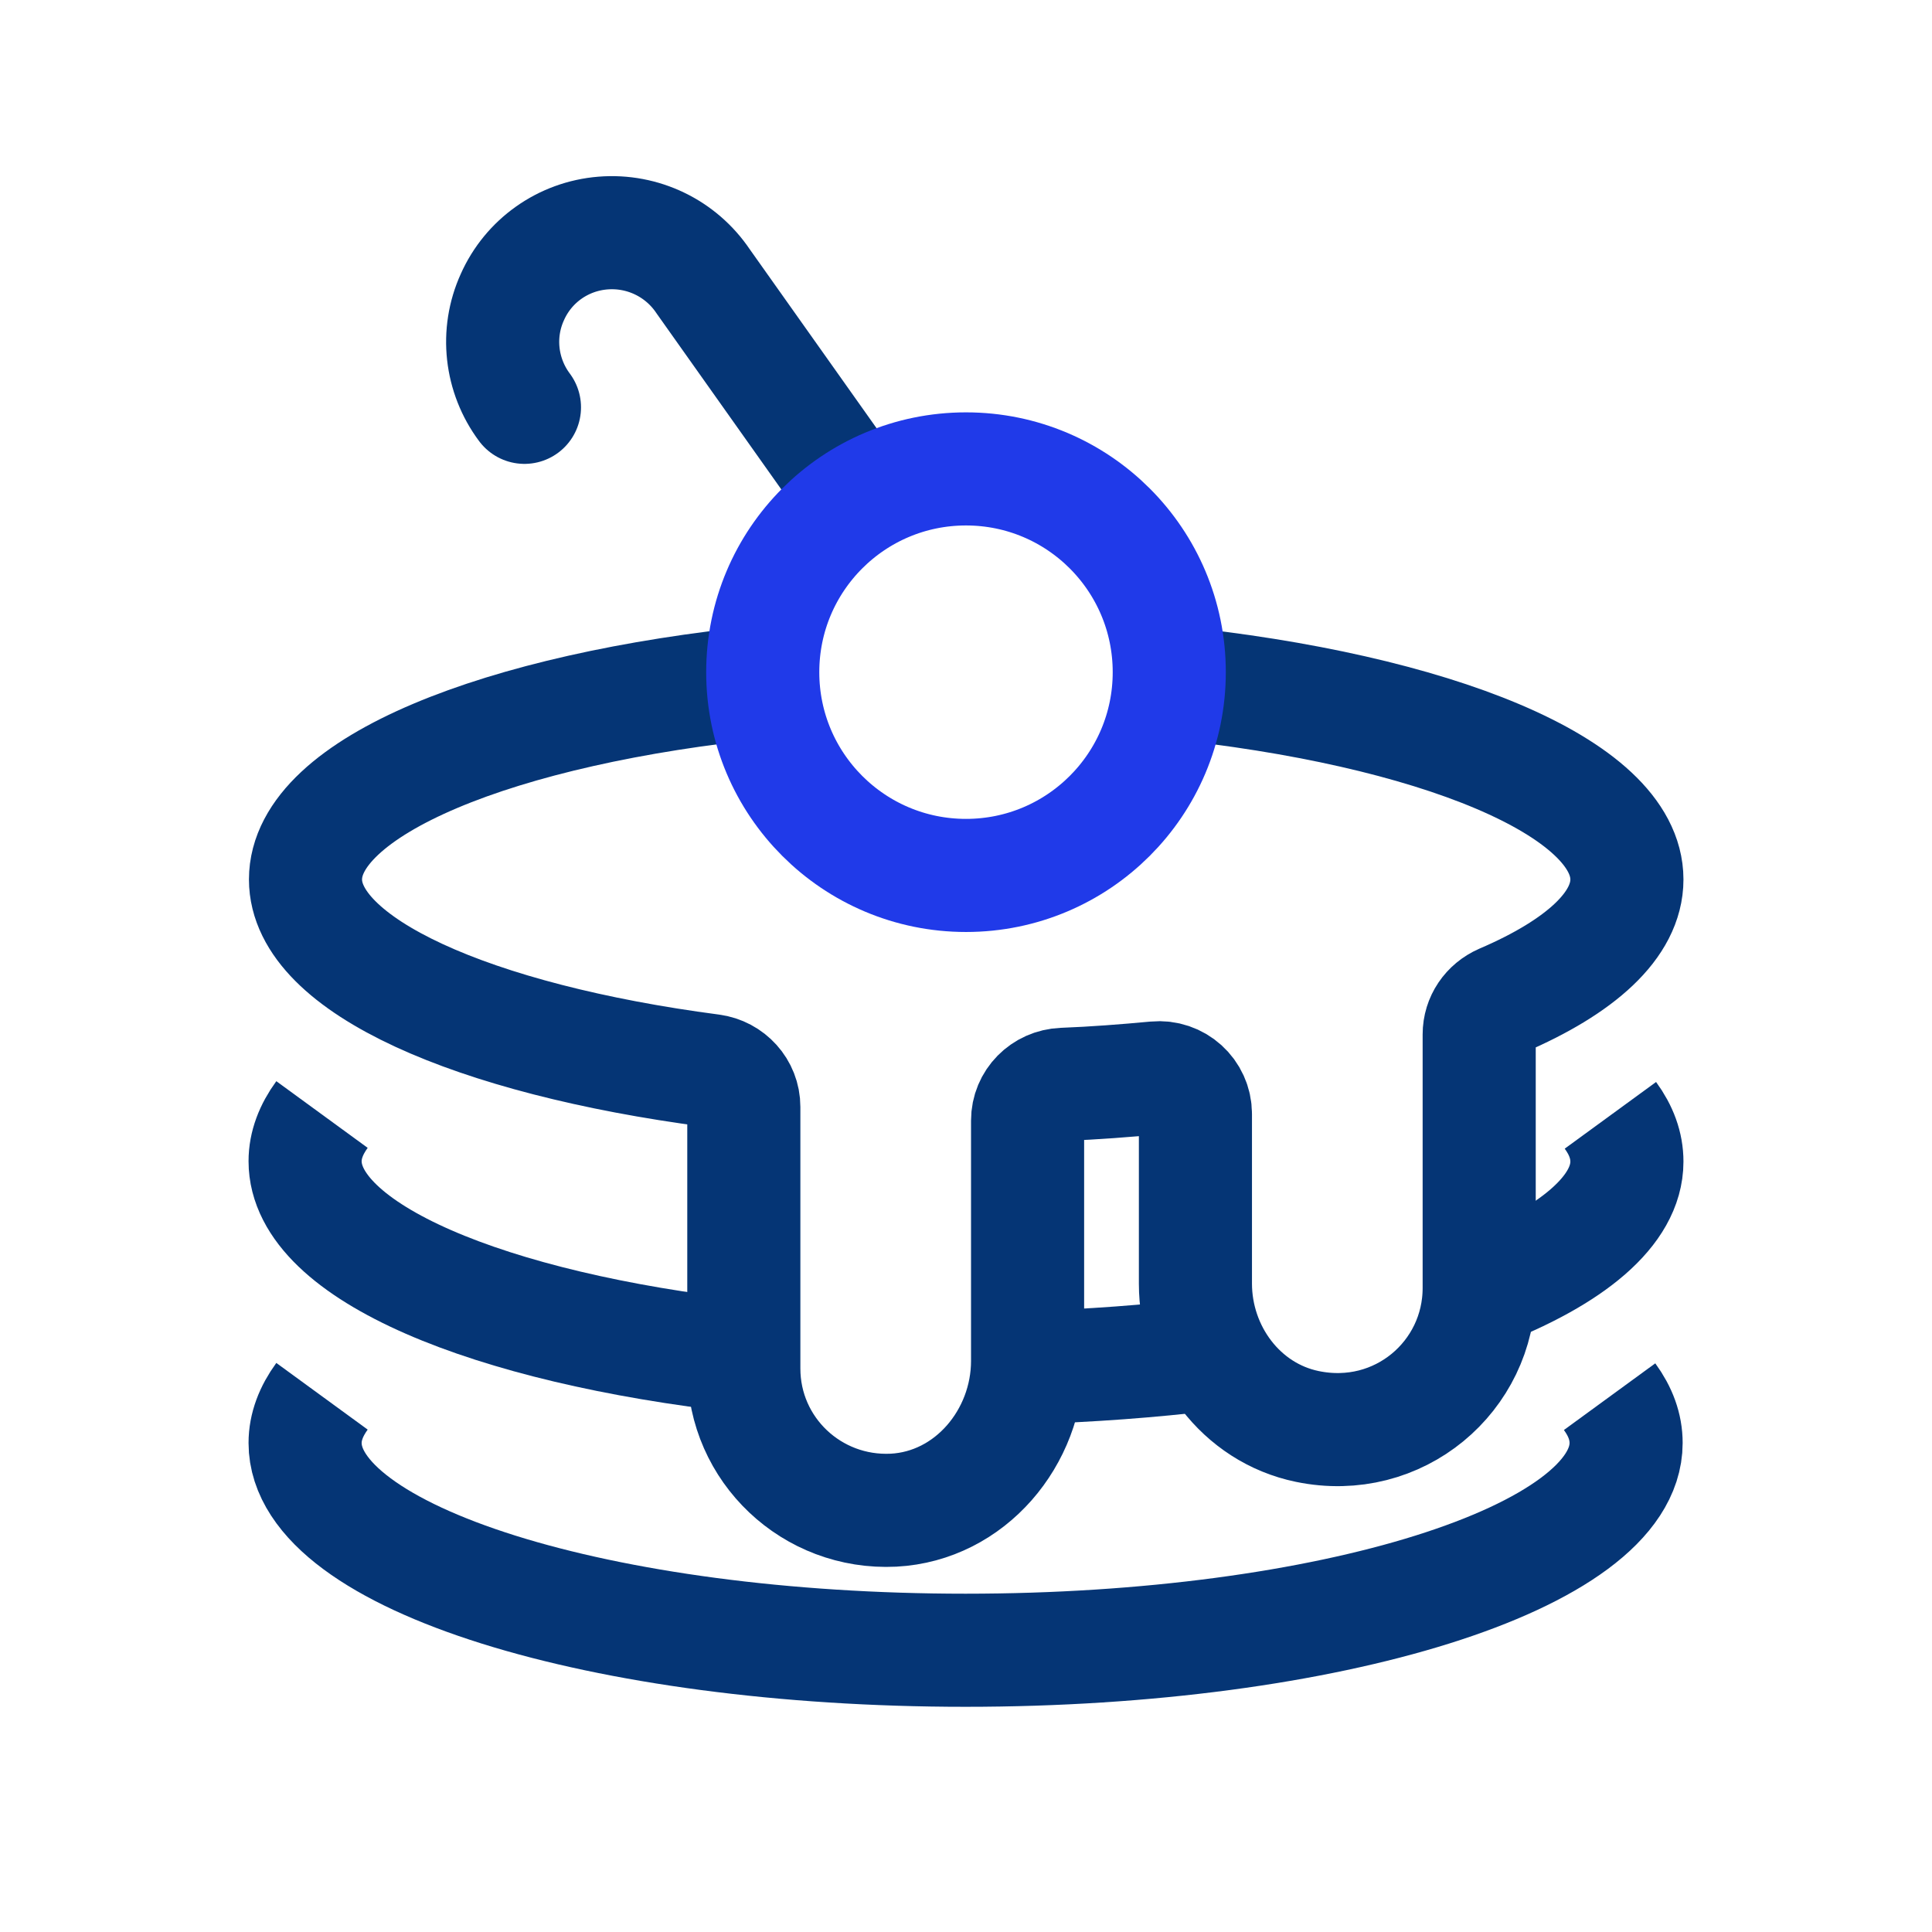
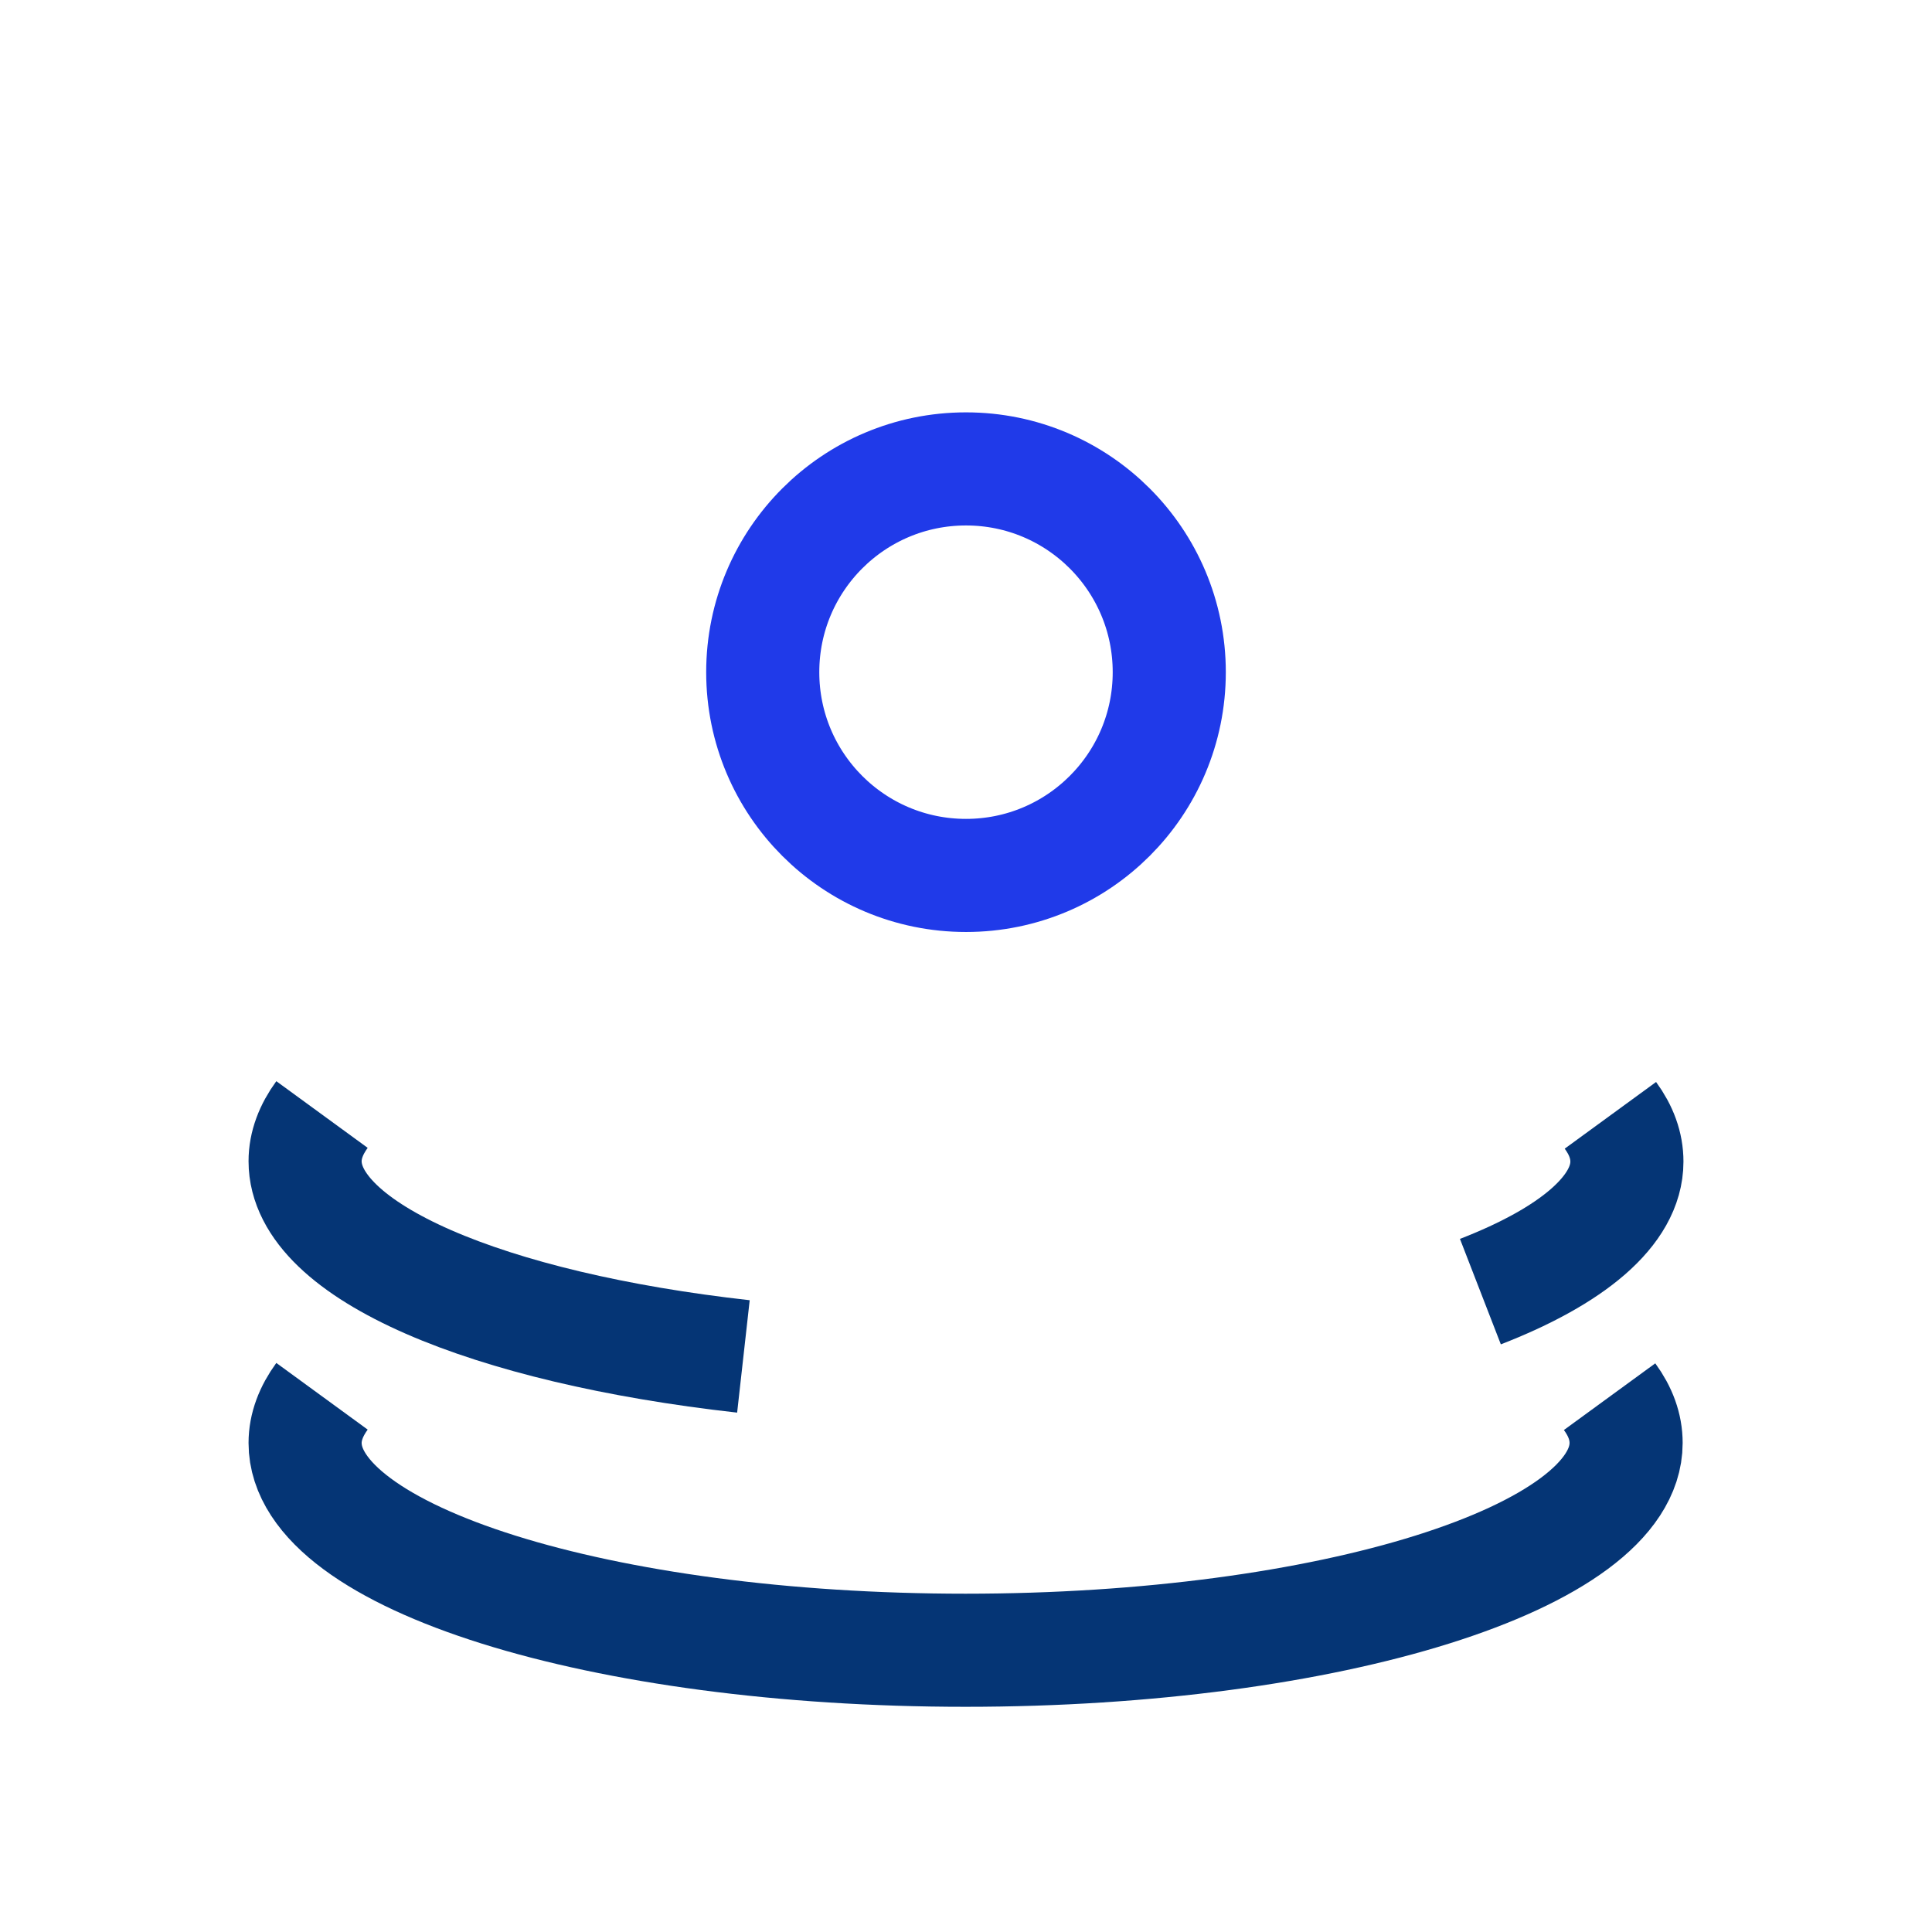
<svg xmlns="http://www.w3.org/2000/svg" width="48" height="48" viewBox="0 0 48 48" fill="none">
  <path d="M8 34.69C7.73 35.06 7.58 35.45 7.58 35.85C7.58 38.7 14.93 41 23.99 41C33.05 41 40.4 38.69 40.4 35.85C40.4 35.45 40.26 35.07 39.99 34.7" stroke="#053575" stroke-width="2.81" stroke-miterlimit="10" />
-   <path d="M29.05 16.95C35.64 17.62 40.42 19.56 40.42 21.85C40.42 22.98 39.27 24.02 37.31 24.86C36.97 25.01 36.75 25.33 36.75 25.7V32C36.75 34.2 34.75 35.91 32.48 35.44C30.83 35.1 29.7 33.57 29.7 31.89V27.68C29.7 27.14 29.24 26.73 28.71 26.78C27.96 26.85 27.19 26.91 26.41 26.94C25.92 26.96 25.53 27.35 25.53 27.84V33.81C25.53 35.72 24.1 37.42 22.2 37.52C20.17 37.62 18.48 36.02 18.48 34V27.5C18.48 27.04 18.13 26.66 17.68 26.6C11.75 25.82 7.59 23.98 7.59 21.85C7.59 19.55 12.38 17.6 19.01 16.94" stroke="#053575" stroke-width="2.81" stroke-miterlimit="10" />
  <path d="M36.78 32.09C39.05 31.21 40.42 30.08 40.42 28.86C40.42 28.46 40.28 28.08 40.01 27.71" stroke="#053575" stroke-width="2.81" stroke-miterlimit="10" />
-   <path d="M25.52 33.98C27.09 33.93 28.59 33.82 29.99 33.65" stroke="#053575" stroke-width="2.81" stroke-miterlimit="10" />
  <path d="M8 27.69C7.73 28.06 7.58 28.45 7.58 28.85C7.58 31.09 12.12 32.99 18.47 33.7" stroke="#053575" stroke-width="2.81" stroke-miterlimit="10" />
-   <path d="M20.78 11.66L17.47 6.99C16.92 6.17 15.97 5.71 14.98 5.79C13.99 5.87 13.13 6.48 12.73 7.38C12.32 8.28 12.44 9.33 13.03 10.12" stroke="#053575" stroke-width="2.81" stroke-linecap="round" stroke-linejoin="round" />
  <path d="M24 21.75C26.79 21.75 29.05 19.49 29.05 16.7C29.05 13.91 26.79 11.65 24 11.65C21.21 11.65 18.95 13.91 18.95 16.7C18.95 19.49 21.21 21.75 24 21.75Z" stroke="#203AE9" stroke-width="2.81" stroke-miterlimit="10" />
</svg>